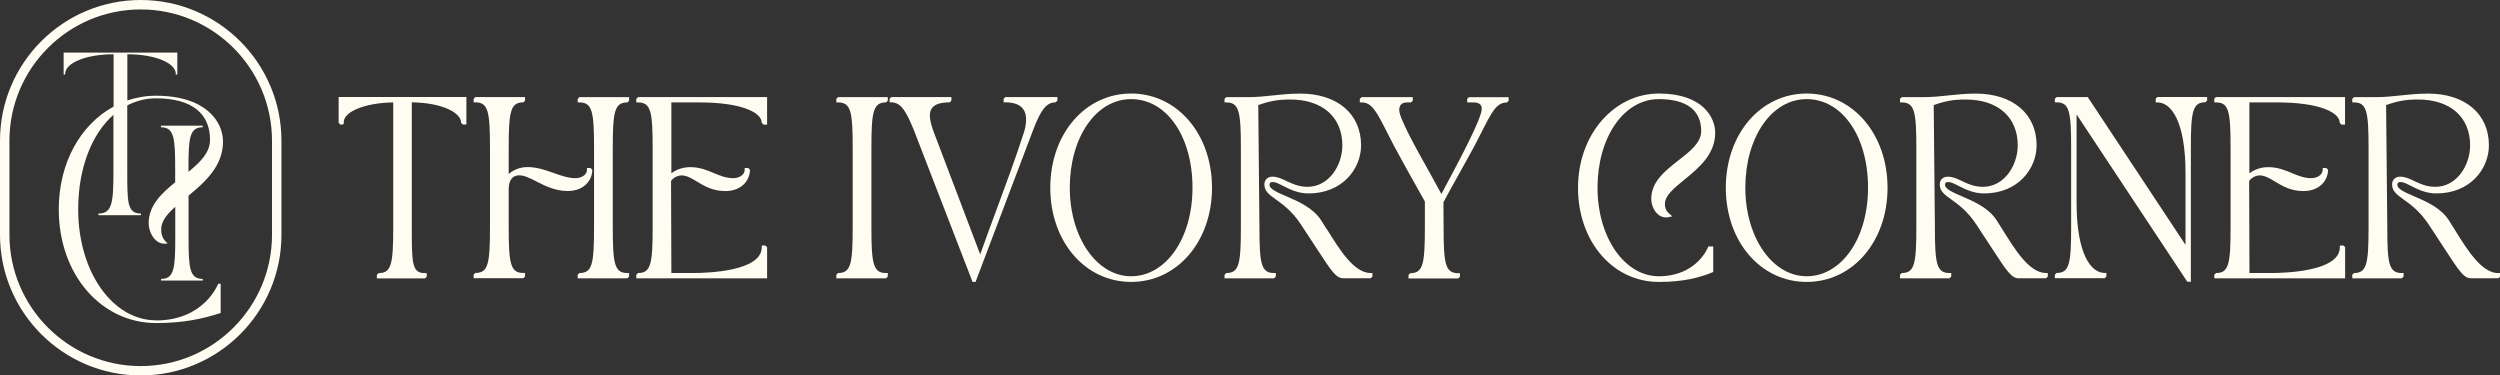
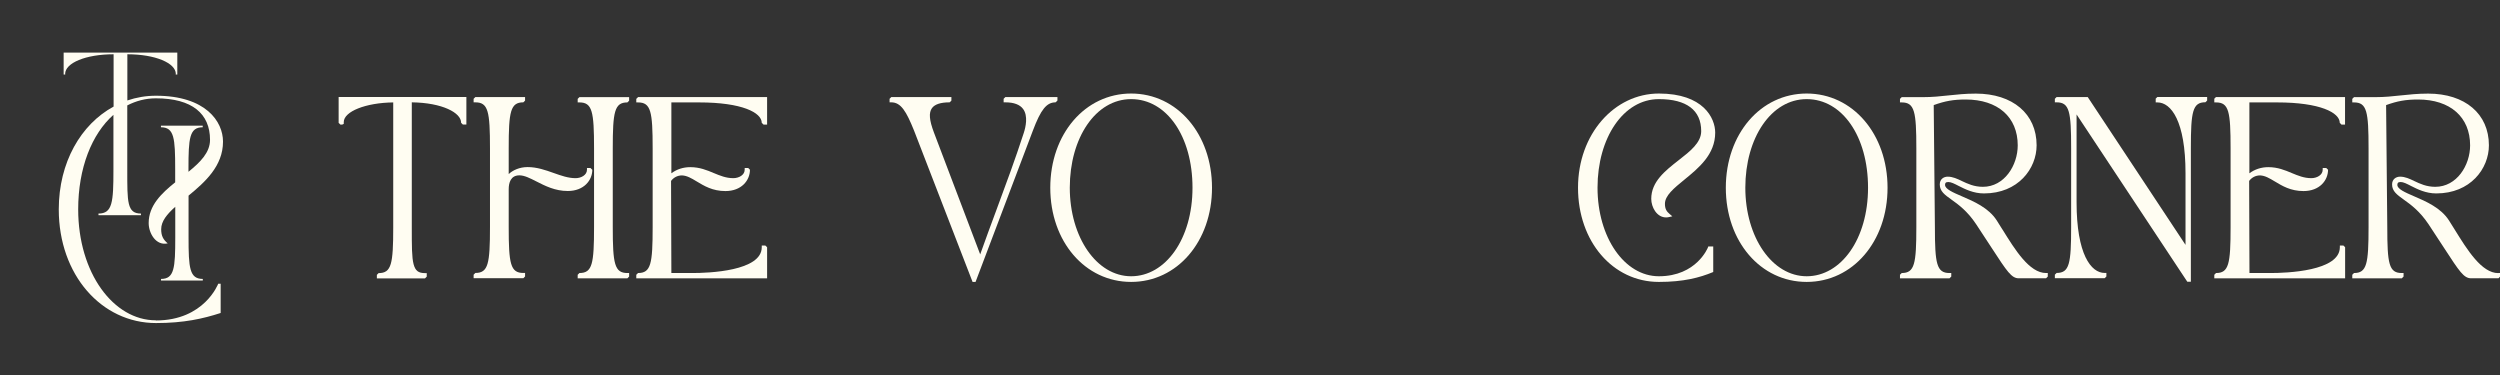
<svg xmlns="http://www.w3.org/2000/svg" id="Livello_2" data-name="Livello 2" viewBox="0 0 317.82 47.73">
  <rect x="0" y="0" width="317.82" height="47.73" fill="#333333" stroke="none" />
  <defs>
    <style>      .cls-1 {        fill: #fffdf2;        stroke-width: 0px;      }    </style>
  </defs>
  <g id="Livello_1-2" data-name="Livello 1">
    <g>
      <g>
        <path class="cls-1" d="M43.05,15.62l.23.22h.22l.2-.09v-.22c0-1.36,2.8-2.47,6.29-2.51v15.87c0,4.66-.22,5.83-1.86,5.83l-.22.22v.45h6.12l.22-.22v-.45h-.22c-.84,0-1.23-.3-1.45-1.13-.23-.88-.23-2.28-.23-4.71v-15.87c3.89.05,6.29,1.33,6.27,2.6l.22.22h.45v-3.5h-16.24v3.27Z" />
        <path class="cls-1" d="M75.29,21.58l-.22-.22h-.45v.22c0,.67-.74,1.07-1.45,1.07-.93,0-1.83-.32-2.79-.66-1.04-.37-2.12-.75-3.31-.75-1.02,0-1.88.4-2.4.89v-3.29c0-4.66.22-5.83,1.86-5.83l.22-.22v-.45h-6.32l-.22.22v.45h.22c1.64,0,1.86,1.17,1.86,5.83v10.03c0,4.66-.22,5.83-1.86,5.83l-.22.22v.45h6.32l.22-.22v-.45h-.22c-1.64,0-1.86-1.17-1.86-5.83v-4.81c0-.81.24-1.77,1.36-1.77.64,0,1.34.36,2.15.77,1.12.57,2.38,1.22,4,1.22,2.05,0,3.12-1.36,3.12-2.71Z" />
        <path class="cls-1" d="M73.44,12.57v.45h.22c1.64,0,1.86,1.17,1.86,5.83v10.03c0,4.66-.22,5.83-1.86,5.83l-.22.22v.45h6.32l.22-.22v-.45h-.22c-1.64,0-1.86-1.17-1.86-5.83v-10.03c0-4.66.22-5.83,1.86-5.83l.22-.22v-.45h-6.32l-.22.22Z" />
        <path class="cls-1" d="M80.89,12.57v.45h.22c1.64,0,1.86,1.17,1.86,5.83v10.03c0,4.66-.22,5.83-1.86,5.83l-.22.22v.45h16.63v-3.95l-.23-.22h-.45v.22c0,3.04-6.75,3.28-8.82,3.28h-2.67l-.04-11.71c.34-.45.83-.7,1.39-.7h0c.62.02,1.2.36,1.86.76.95.57,2.02,1.23,3.66,1.23,2.05,0,3.12-1.36,3.12-2.71l-.22-.22h-.45v.22c0,.67-.74,1.07-1.45,1.07-.92,0-1.68-.32-2.48-.65-.88-.37-1.79-.75-2.99-.75-.9,0-1.72.27-2.4.78v-9.01h3.53c5.47,0,7.96,1.3,7.96,2.6l.23.22h.45v-3.5h-16.4l-.22.22Z" />
-         <path class="cls-1" d="M106.32,12.57v.45h.22c1.64,0,1.86,1.17,1.86,5.83v10.03c0,4.66-.22,5.83-1.86,5.83l-.22.22v.45h6.32l.22-.22v-.45h-.22c-1.64,0-1.86-1.17-1.86-5.83v-10.03c0-4.66.22-5.83,1.86-5.83l.22-.22v-.45h-6.32l-.22.22Z" />
        <path class="cls-1" d="M134.43,12.79v-.45h-6.62l-.22.22v.45h.22c1.09,0,1.85.29,2.26.85.64.88.33,2.28.08,3.04-1.06,3.27-2.27,6.54-3.48,9.8-.7,1.88-1.39,3.76-2.06,5.64l-5.89-15.52c-.58-1.54-.66-2.48-.25-3.06.35-.5,1.11-.75,2.26-.75l.22-.22v-.45h-7.64l-.22.22v.45h.22c1.23,0,1.91,1.16,2.89,3.59l7.44,19.24h.38l7.29-19.24c1.01-2.68,1.74-3.59,2.89-3.59l.22-.22Z" />
        <path class="cls-1" d="M143.8,11.89c-5.86,0-10.28,5.15-10.28,11.98s4.42,11.97,10.28,11.97,10.28-5.15,10.28-11.97-4.42-11.98-10.28-11.98ZM143.8,35.12c-4.37,0-7.8-4.94-7.8-11.26s3.28-11.26,7.8-11.26,7.8,4.74,7.8,11.26-3.43,11.26-7.8,11.26Z" />
-         <path class="cls-1" d="M168.68,29.17l-.72-1.15c-1.03-1.6-2.92-2.42-4.44-3.07-1.14-.49-2.13-.92-2.13-1.44,0-.23.07-.37.43-.37.33,0,.77.22,1.29.49.85.43,1.9.96,3.23.96,4.34,0,6.69-3.15,6.69-6.12,0-3.99-3.03-6.57-7.72-6.57-1.34,0-2.41.12-3.47.23-1.02.11-2.02.22-3.24.22h-2.71l-.22.22v.45h.22c1.64,0,1.86,1.17,1.86,5.83v10.03c0,4.66-.22,5.83-1.86,5.83l-.22.22v.45h6.3l.22-.22v-.45h-.22c-1.64,0-1.86-1.17-1.86-5.83l-.15-15.52c1.45-.52,2.51-.71,4.06-.71,4.09,0,6.63,2.23,6.63,5.83,0,2.53-1.7,5.27-4.43,5.27-1.12,0-1.94-.39-2.66-.73-.6-.29-1.17-.56-1.81-.56-.5,0-1.01.31-1.01.99,0,.86.62,1.31,1.49,1.93.86.61,2.03,1.46,3.13,3.12.78,1.18,1.43,2.17,1.96,2.99,2,3.07,2.54,3.89,3.47,3.89h3.46l.22-.22v-.45h-.22c-2.11,0-3.94-2.95-5.55-5.55Z" />
-         <path class="cls-1" d="M186.52,12.57v.45h.81c1.04,0,1.04.61,1.04.82,0,1.22-2.84,6.53-4.53,9.7l-.6,1.12c-.39-.73-.92-1.68-1.49-2.71-1.63-2.91-3.87-6.91-3.87-7.95,0-.65.34-.98,1-.98h.5l.22-.22v-.45h-6.51l-.22.22v.45h.22c1.31,0,1.88,1.12,3.26,3.83l.86,1.68c.7,1.31,1.49,2.72,2.2,4,.72,1.29,1.37,2.44,1.73,3.09v3.28c0,4.66-.22,5.83-1.86,5.83l-.22.22v.45h6.32l.22-.22v-.45h-.22c-1.64,0-1.86-1.17-1.86-5.83l-.02-3.18c.38-.74,1.01-1.87,1.72-3.14.72-1.29,1.52-2.72,2.23-4.04l.87-1.69c1.37-2.7,1.94-3.82,3.25-3.82l.22-.22v-.45h-5.06l-.22.22Z" />
        <path class="cls-1" d="M214.11,22.86c1.85-1.51,3.94-3.22,3.94-6,0-1.85-1.51-4.97-7.16-4.97s-10.28,5.15-10.28,11.98,4.42,11.97,10.28,11.97c3.11,0,5.16-.53,6.91-1.26v-3.25h-.63l-.05.14s-1.43,3.65-6.23,3.65c-4.37,0-7.8-4.94-7.8-11.26s3.28-11.26,7.8-11.26c3.52,0,5.38,1.41,5.38,4.07,0,1.46-1.39,2.55-2.87,3.7-1.71,1.34-3.48,2.72-3.48,4.91,0,.53.18,1.11.48,1.55.36.52.85.81,1.4.81.12,0,.24-.01.36-.04l.44-.1-.34-.29c-.38-.32-.6-.64-.6-1.3,0-1.05,1.14-1.98,2.46-3.06Z" />
        <path class="cls-1" d="M229.68,11.89c-5.86,0-10.28,5.15-10.28,11.98s4.42,11.97,10.28,11.97,10.28-5.15,10.28-11.97-4.42-11.98-10.28-11.98ZM229.68,35.12c-4.37,0-7.8-4.94-7.8-11.26s3.28-11.26,7.8-11.26,7.8,4.74,7.8,11.26-3.43,11.26-7.8,11.26Z" />
        <path class="cls-1" d="M254.56,29.17l-.72-1.15c-1.03-1.6-2.92-2.42-4.44-3.07-1.14-.49-2.13-.92-2.13-1.44,0-.23.07-.37.43-.37.33,0,.77.22,1.29.49.85.43,1.9.96,3.23.96,4.34,0,6.69-3.15,6.69-6.12,0-3.99-3.03-6.57-7.73-6.57-1.34,0-2.41.12-3.47.23-1.02.11-2.02.22-3.24.22h-2.71l-.22.22v.45h.22c1.64,0,1.86,1.17,1.86,5.83v10.03c0,4.66-.22,5.83-1.86,5.83l-.22.22v.45h6.3l.22-.22v-.45h-.22c-1.64,0-1.86-1.17-1.86-5.83l-.15-15.52c1.45-.52,2.51-.71,4.06-.71,4.09,0,6.62,2.23,6.62,5.83,0,2.53-1.69,5.27-4.43,5.27-1.12,0-1.94-.39-2.66-.73-.6-.29-1.17-.56-1.81-.56-.51,0-1.01.31-1.01.99,0,.86.62,1.31,1.49,1.93.86.61,2.03,1.46,3.13,3.12.78,1.18,1.43,2.17,1.96,2.99,2,3.07,2.54,3.89,3.47,3.89h3.46l.22-.22v-.45h-.22c-2.11,0-3.94-2.95-5.55-5.55Z" />
        <path class="cls-1" d="M274.05,12.57v.45h.22c1.73,0,3.57,2.36,3.57,9v9.11l-12.43-18.79h-3.96l-.22.22v.45h.22c1.64,0,1.85,1.17,1.85,5.83v10.03c0,4.66-.22,5.83-1.85,5.83l-.22.22v.45h6.33l.22-.22v-.45h-.22c-1.73,0-3.57-2.36-3.57-9v-11.15l14.08,21.27h.45v-16.99c0-4.66.22-5.83,1.85-5.83l.22-.22v-.45h-6.33l-.22.22Z" />
        <path class="cls-1" d="M281.5,12.57v.45h.22c1.64,0,1.85,1.17,1.85,5.83v10.03c0,4.66-.22,5.83-1.85,5.83l-.22.22v.45h16.63v-3.95l-.22-.22h-.45v.22c0,3.04-6.75,3.28-8.82,3.28h-2.67l-.04-11.71c.34-.45.83-.7,1.39-.7h0c.62.02,1.19.36,1.86.76.95.57,2.02,1.23,3.66,1.23,2.05,0,3.12-1.36,3.12-2.71l-.23-.22h-.45v.22c0,.67-.74,1.07-1.45,1.07-.92,0-1.68-.32-2.48-.65-.88-.37-1.79-.75-2.99-.75-.89,0-1.71.27-2.4.78v-9.01h3.53c5.47,0,7.96,1.3,7.96,2.6l.22.22h.45v-3.5h-16.41l-.22.22Z" />
        <path class="cls-1" d="M317.6,34.72c-2.11,0-3.94-2.95-5.55-5.55l-.72-1.15c-1.03-1.6-2.92-2.42-4.44-3.07-1.14-.49-2.12-.92-2.12-1.44,0-.23.07-.37.43-.37.33,0,.77.22,1.29.49.85.43,1.9.96,3.23.96,4.34,0,6.69-3.15,6.69-6.12,0-3.99-3.03-6.57-7.73-6.57-1.34,0-2.41.12-3.47.23-1.02.11-2.02.22-3.24.22h-2.71l-.22.22v.45h.22c1.64,0,1.85,1.17,1.85,5.83v10.03c0,4.66-.22,5.83-1.85,5.83l-.22.22v.45h6.3l.22-.22v-.45h-.22c-1.64,0-1.85-1.17-1.85-5.83l-.15-15.52c1.45-.52,2.51-.71,4.06-.71,4.09,0,6.62,2.23,6.62,5.83,0,2.53-1.69,5.27-4.43,5.27-1.12,0-1.94-.39-2.66-.73-.6-.29-1.17-.56-1.81-.56-.51,0-1.02.31-1.02.99,0,.86.63,1.31,1.49,1.93.86.61,2.03,1.46,3.14,3.12.78,1.18,1.42,2.17,1.96,2.99,2,3.07,2.53,3.89,3.47,3.89h3.46l.22-.22v-.45h-.22Z" />
      </g>
      <g>
        <path class="cls-1" d="M19.8,40.72c-5.36,0-9.86-6-9.86-14.11,0-5.23,1.72-9.57,4.48-12.01v7.01c0,4.07-.12,5.54-1.9,5.54v.21h5.4v-.21c-1.78,0-1.74-1.47-1.74-5.54v-8.21c1.11-.57,2.32-.9,3.63-.9,4.64,0,6.89,1.97,6.89,5.28,0,1.62-1.25,2.85-2.74,4.06v-.39c0-3.88.12-5.27,1.81-5.27v-.2h-5.31v.2c1.69,0,1.81,1.4,1.81,5.27v1.73c-1.76,1.41-3.37,2.96-3.37,5.18,0,1.28.92,2.92,2.42,2.58-.56-.47-.83-.94-.83-1.8,0-1.02.75-1.92,1.79-2.85v3.9c0,3.88-.12,5.27-1.81,5.27v.2h5.31v-.2c-1.69,0-1.81-1.4-1.81-5.27v-5.32c2.1-1.73,4.38-3.76,4.38-6.87,0-2.53-2.17-5.83-8.53-5.83-1.27,0-2.48.21-3.63.6v-5.87c3.56,0,6.16,1.12,6.16,2.5,0,.08-.02.02-.02.08h.21v-2.79h-14.45v2.79h.21c0-.06-.02,0-.02-.08,0-1.39,2.61-2.5,6.16-2.5v6.65c-4.15,2.25-6.97,7.08-6.97,13.07,0,8.33,5.44,14.45,12.36,14.45,3.56,0,6-.56,8.22-1.28v-3.72h-.31s-1.75,4.67-7.92,4.67Z" />
-         <path class="cls-1" d="M17.89,47.73C8.02,47.73,0,39.71,0,29.85v-11.96C0,8.02,8.02,0,17.89,0s17.89,8.02,17.89,17.89v11.96c0,9.86-8.02,17.88-17.89,17.88ZM17.89,1.2C8.69,1.2,1.2,8.68,1.2,17.89v11.96c0,9.2,7.49,16.69,16.69,16.69s16.69-7.49,16.69-16.69v-11.96c0-9.2-7.49-16.69-16.69-16.69Z" />
      </g>
    </g>
  </g>
</svg>